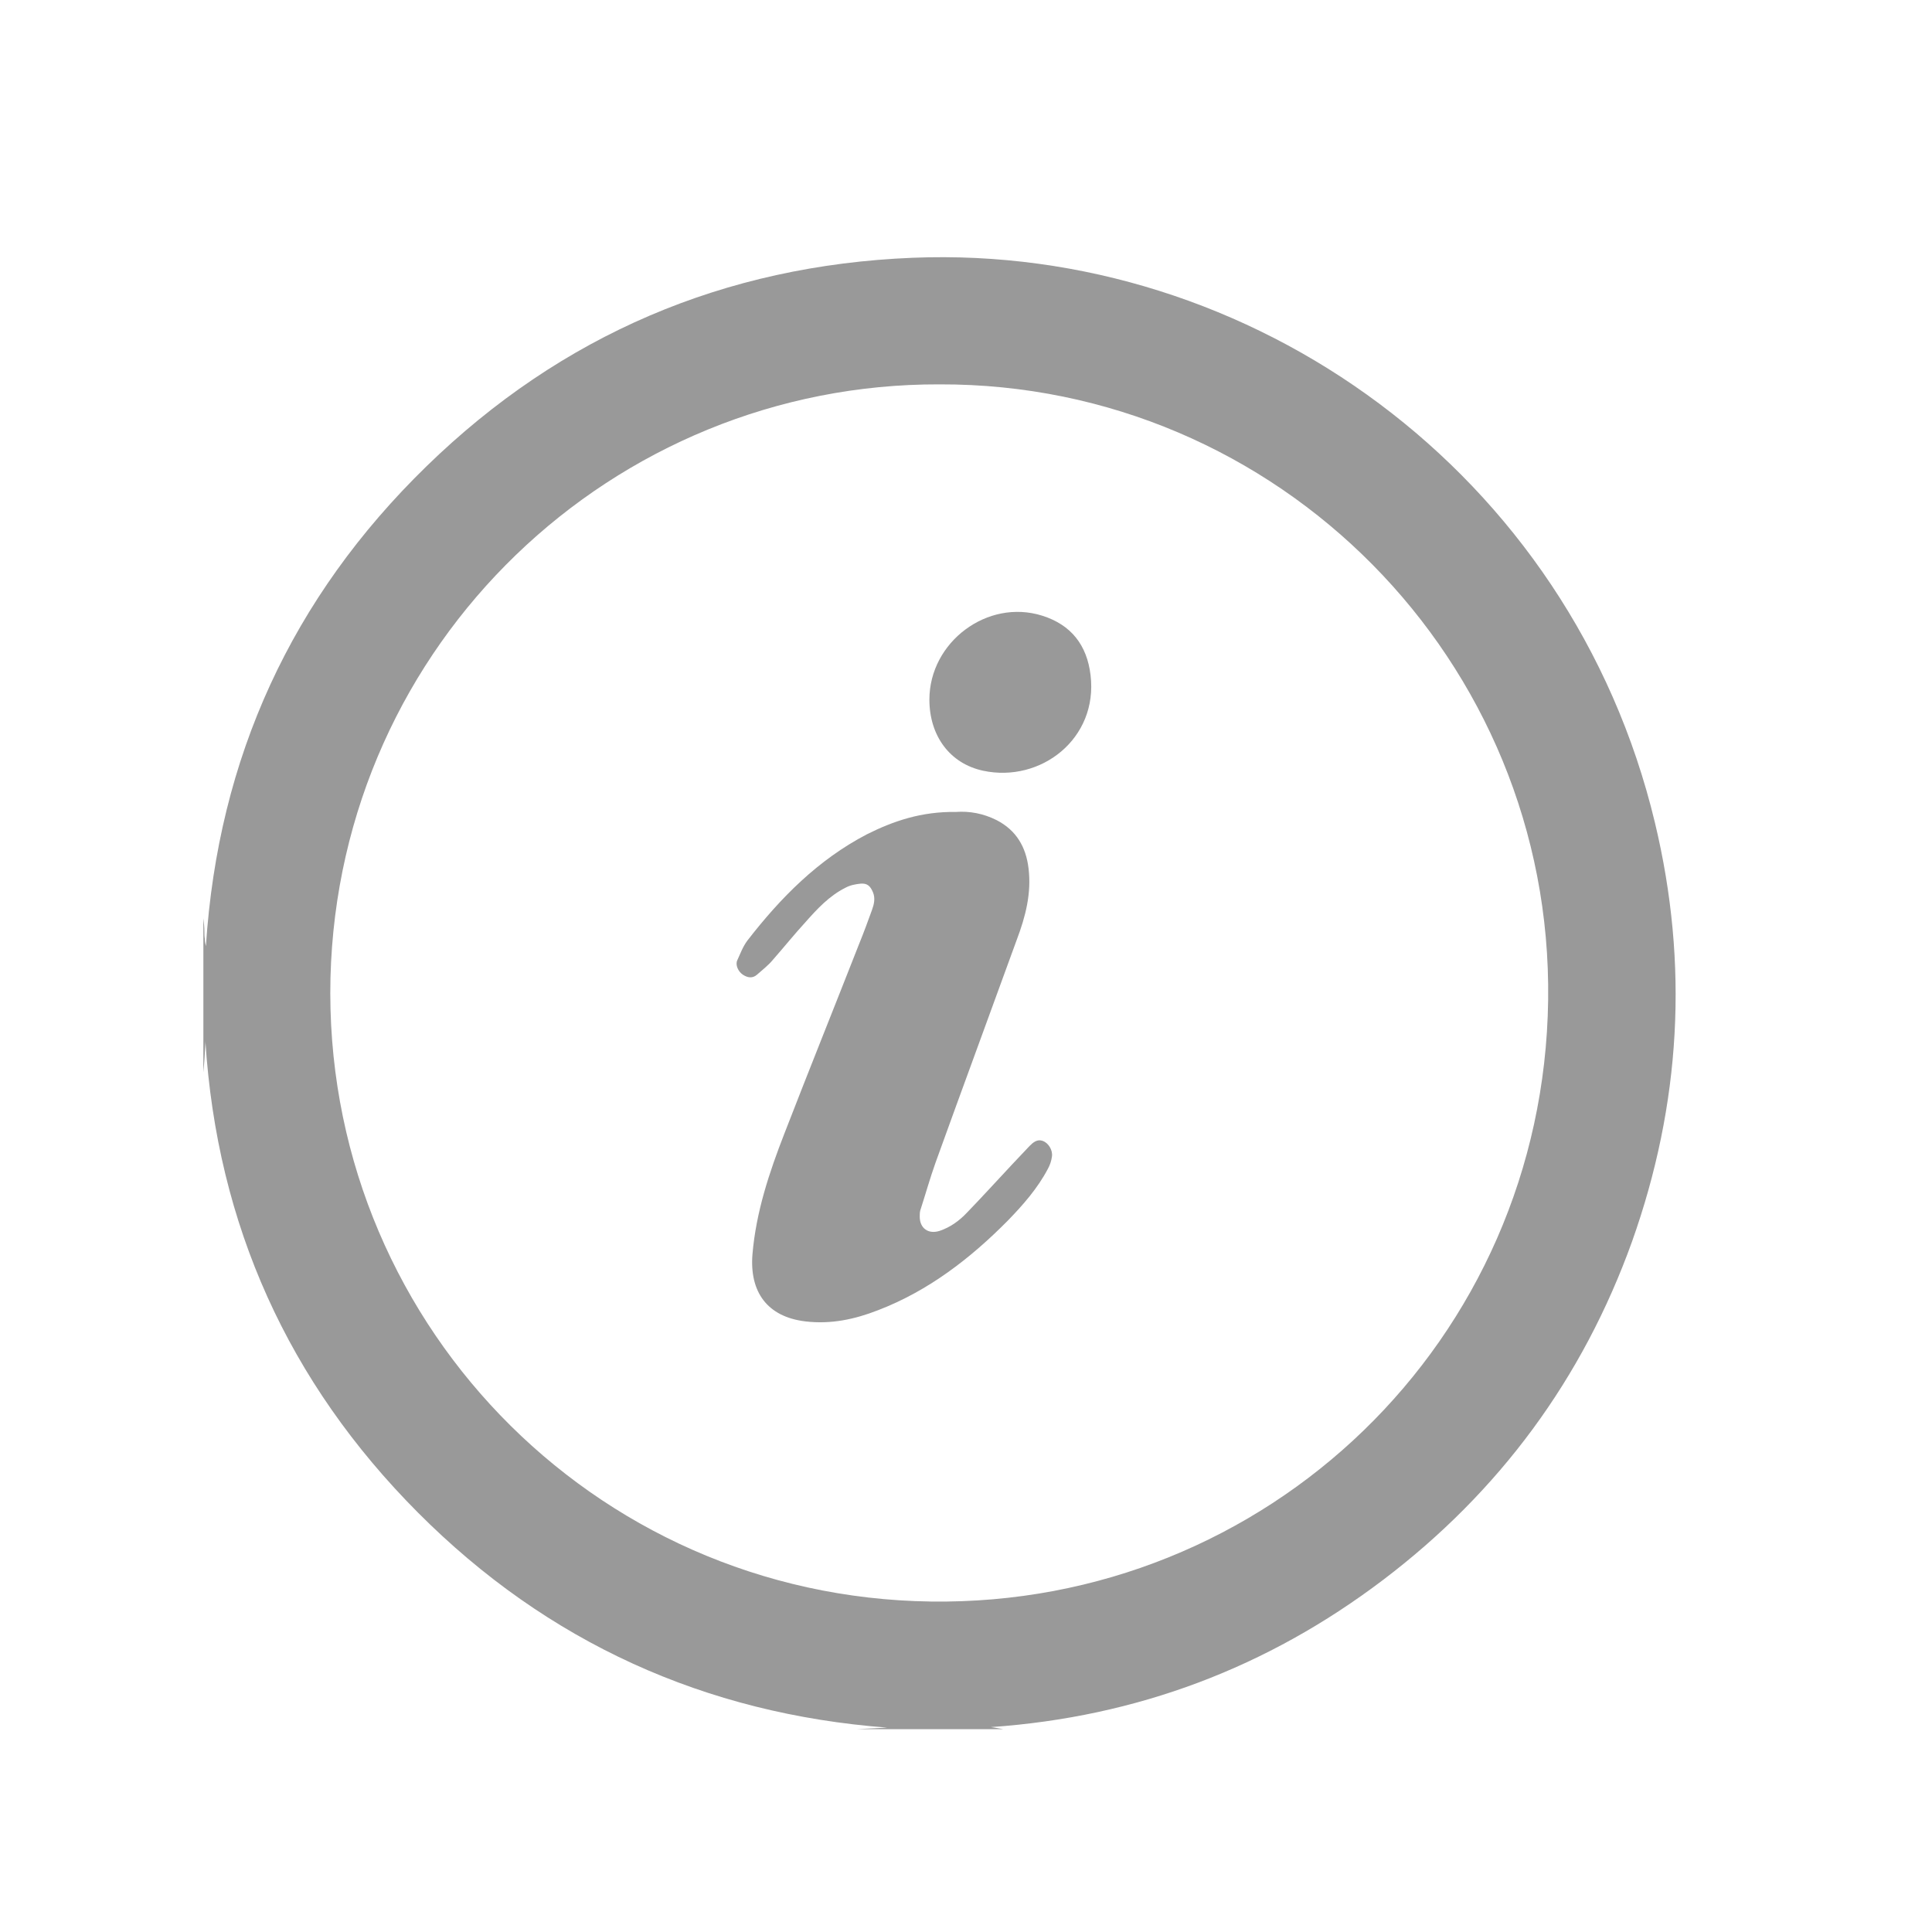
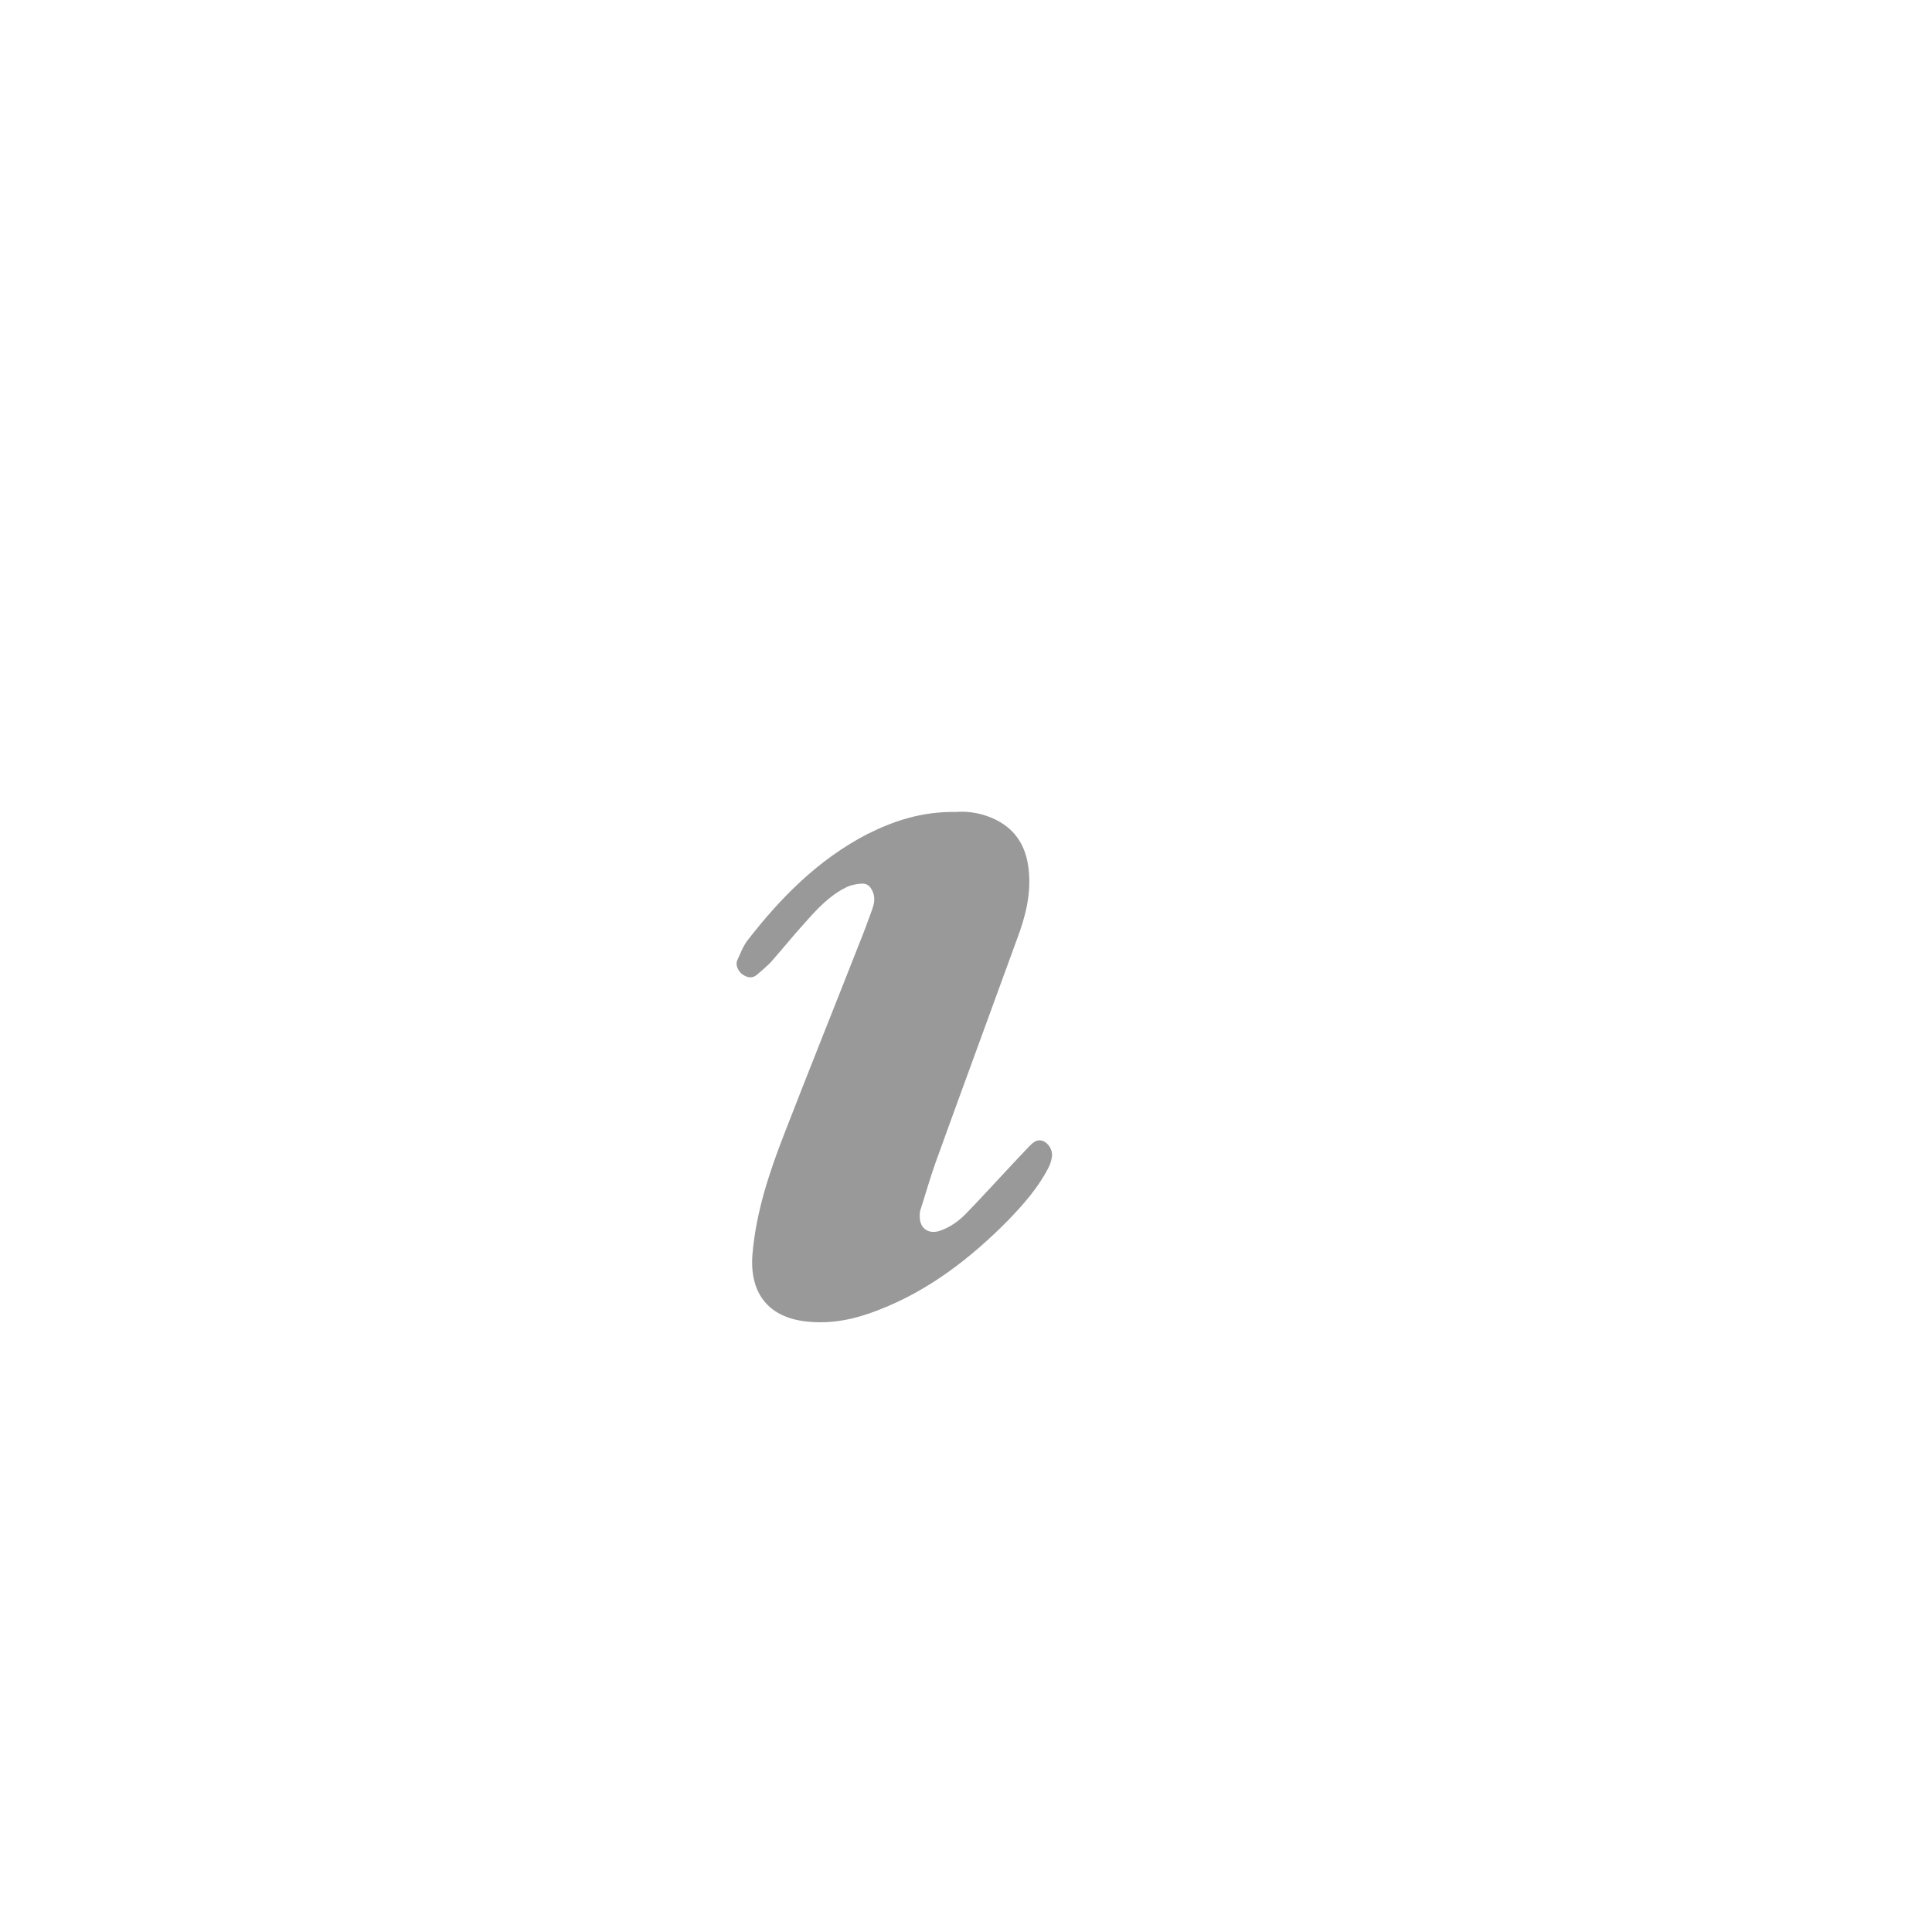
<svg xmlns="http://www.w3.org/2000/svg" version="1.1" id="Layer_1" x="0px" y="0px" viewBox="0 0 38 38" style="enable-background:new 0 0 38 38;" xml:space="preserve">
  <style type="text/css">
	.st0{fill:#999999;}
</style>
  <g>
-     <path class="st0" d="M4,21.09c0-1.01,0-2.02,0-3.03c0.01,0.09,0.02,0.17,0.02,0.26c0,0.05,0,0.1,0.01,0.15   c0,0.05,0.01,0.1,0.02,0.14c0.24-3.71,1.69-6.86,4.34-9.44c2.65-2.58,5.86-3.95,9.56-4.1c6.66-0.27,12.95,4.22,14.6,11.11   c0.67,2.79,0.51,5.54-0.45,8.24c-0.97,2.7-2.61,4.92-4.89,6.65c-2.28,1.73-4.85,2.7-7.72,2.9c0.09,0.01,0.17,0.03,0.24,0.04   c-0.96,0-1.91,0-2.87,0c0.21-0.01,0.42-0.02,0.59-0.03c-3.57-0.27-6.68-1.67-9.23-4.23c-2.55-2.56-3.95-5.66-4.18-9.27   c0,0.01,0,0.03,0,0.04C4.03,20.7,4.02,20.89,4,21.09z M18.48,7.56C12.06,7.54,6.67,12.64,6.5,19.23   c-0.16,6.68,5.13,12.18,11.81,12.27c6.6,0.09,12.05-5.12,12.14-11.83C30.54,13,25.14,7.54,18.48,7.56z" />
    <path class="st0" d="M18.8,15.97c0.27-0.02,0.54,0.03,0.8,0.16c0.39,0.2,0.58,0.53,0.63,0.95c0.06,0.49-0.06,0.95-0.23,1.4   c-0.53,1.46-1.07,2.92-1.6,4.39c-0.11,0.31-0.2,0.63-0.3,0.94c-0.01,0.04-0.01,0.08-0.01,0.12c0,0.23,0.17,0.35,0.39,0.28   c0.21-0.07,0.39-0.2,0.54-0.36c0.3-0.31,0.59-0.63,0.89-0.95c0.11-0.12,0.23-0.24,0.34-0.36c0.07-0.07,0.15-0.14,0.26-0.1   c0.11,0.04,0.2,0.18,0.18,0.31c-0.01,0.08-0.04,0.17-0.08,0.24c-0.2,0.38-0.48,0.7-0.78,1.01c-0.74,0.75-1.57,1.39-2.56,1.77   c-0.46,0.18-0.93,0.28-1.43,0.22c-0.75-0.09-1.1-0.58-1.04-1.32c0.07-0.83,0.33-1.61,0.63-2.38c0.48-1.24,0.98-2.48,1.47-3.73   c0.09-0.22,0.17-0.44,0.25-0.66c0.04-0.11,0.07-0.23,0.02-0.35c-0.05-0.12-0.11-0.18-0.24-0.17c-0.1,0.01-0.21,0.03-0.3,0.08   c-0.32,0.16-0.56,0.42-0.79,0.68c-0.22,0.24-0.42,0.49-0.64,0.74c-0.09,0.11-0.21,0.2-0.31,0.29c-0.09,0.08-0.19,0.06-0.28,0   c-0.09-0.06-0.15-0.19-0.11-0.28c0.06-0.13,0.11-0.27,0.2-0.39c0.65-0.84,1.39-1.59,2.35-2.09C17.57,16.15,18.12,15.96,18.8,15.97z   " />
-     <path class="st0" d="M18.28,13.76c0-1.13,1.14-1.99,2.22-1.65c0.57,0.18,0.88,0.58,0.95,1.17c0.15,1.25-0.98,2.12-2.11,1.88   C18.68,15.02,18.28,14.47,18.28,13.76z" />
  </g>
</svg>